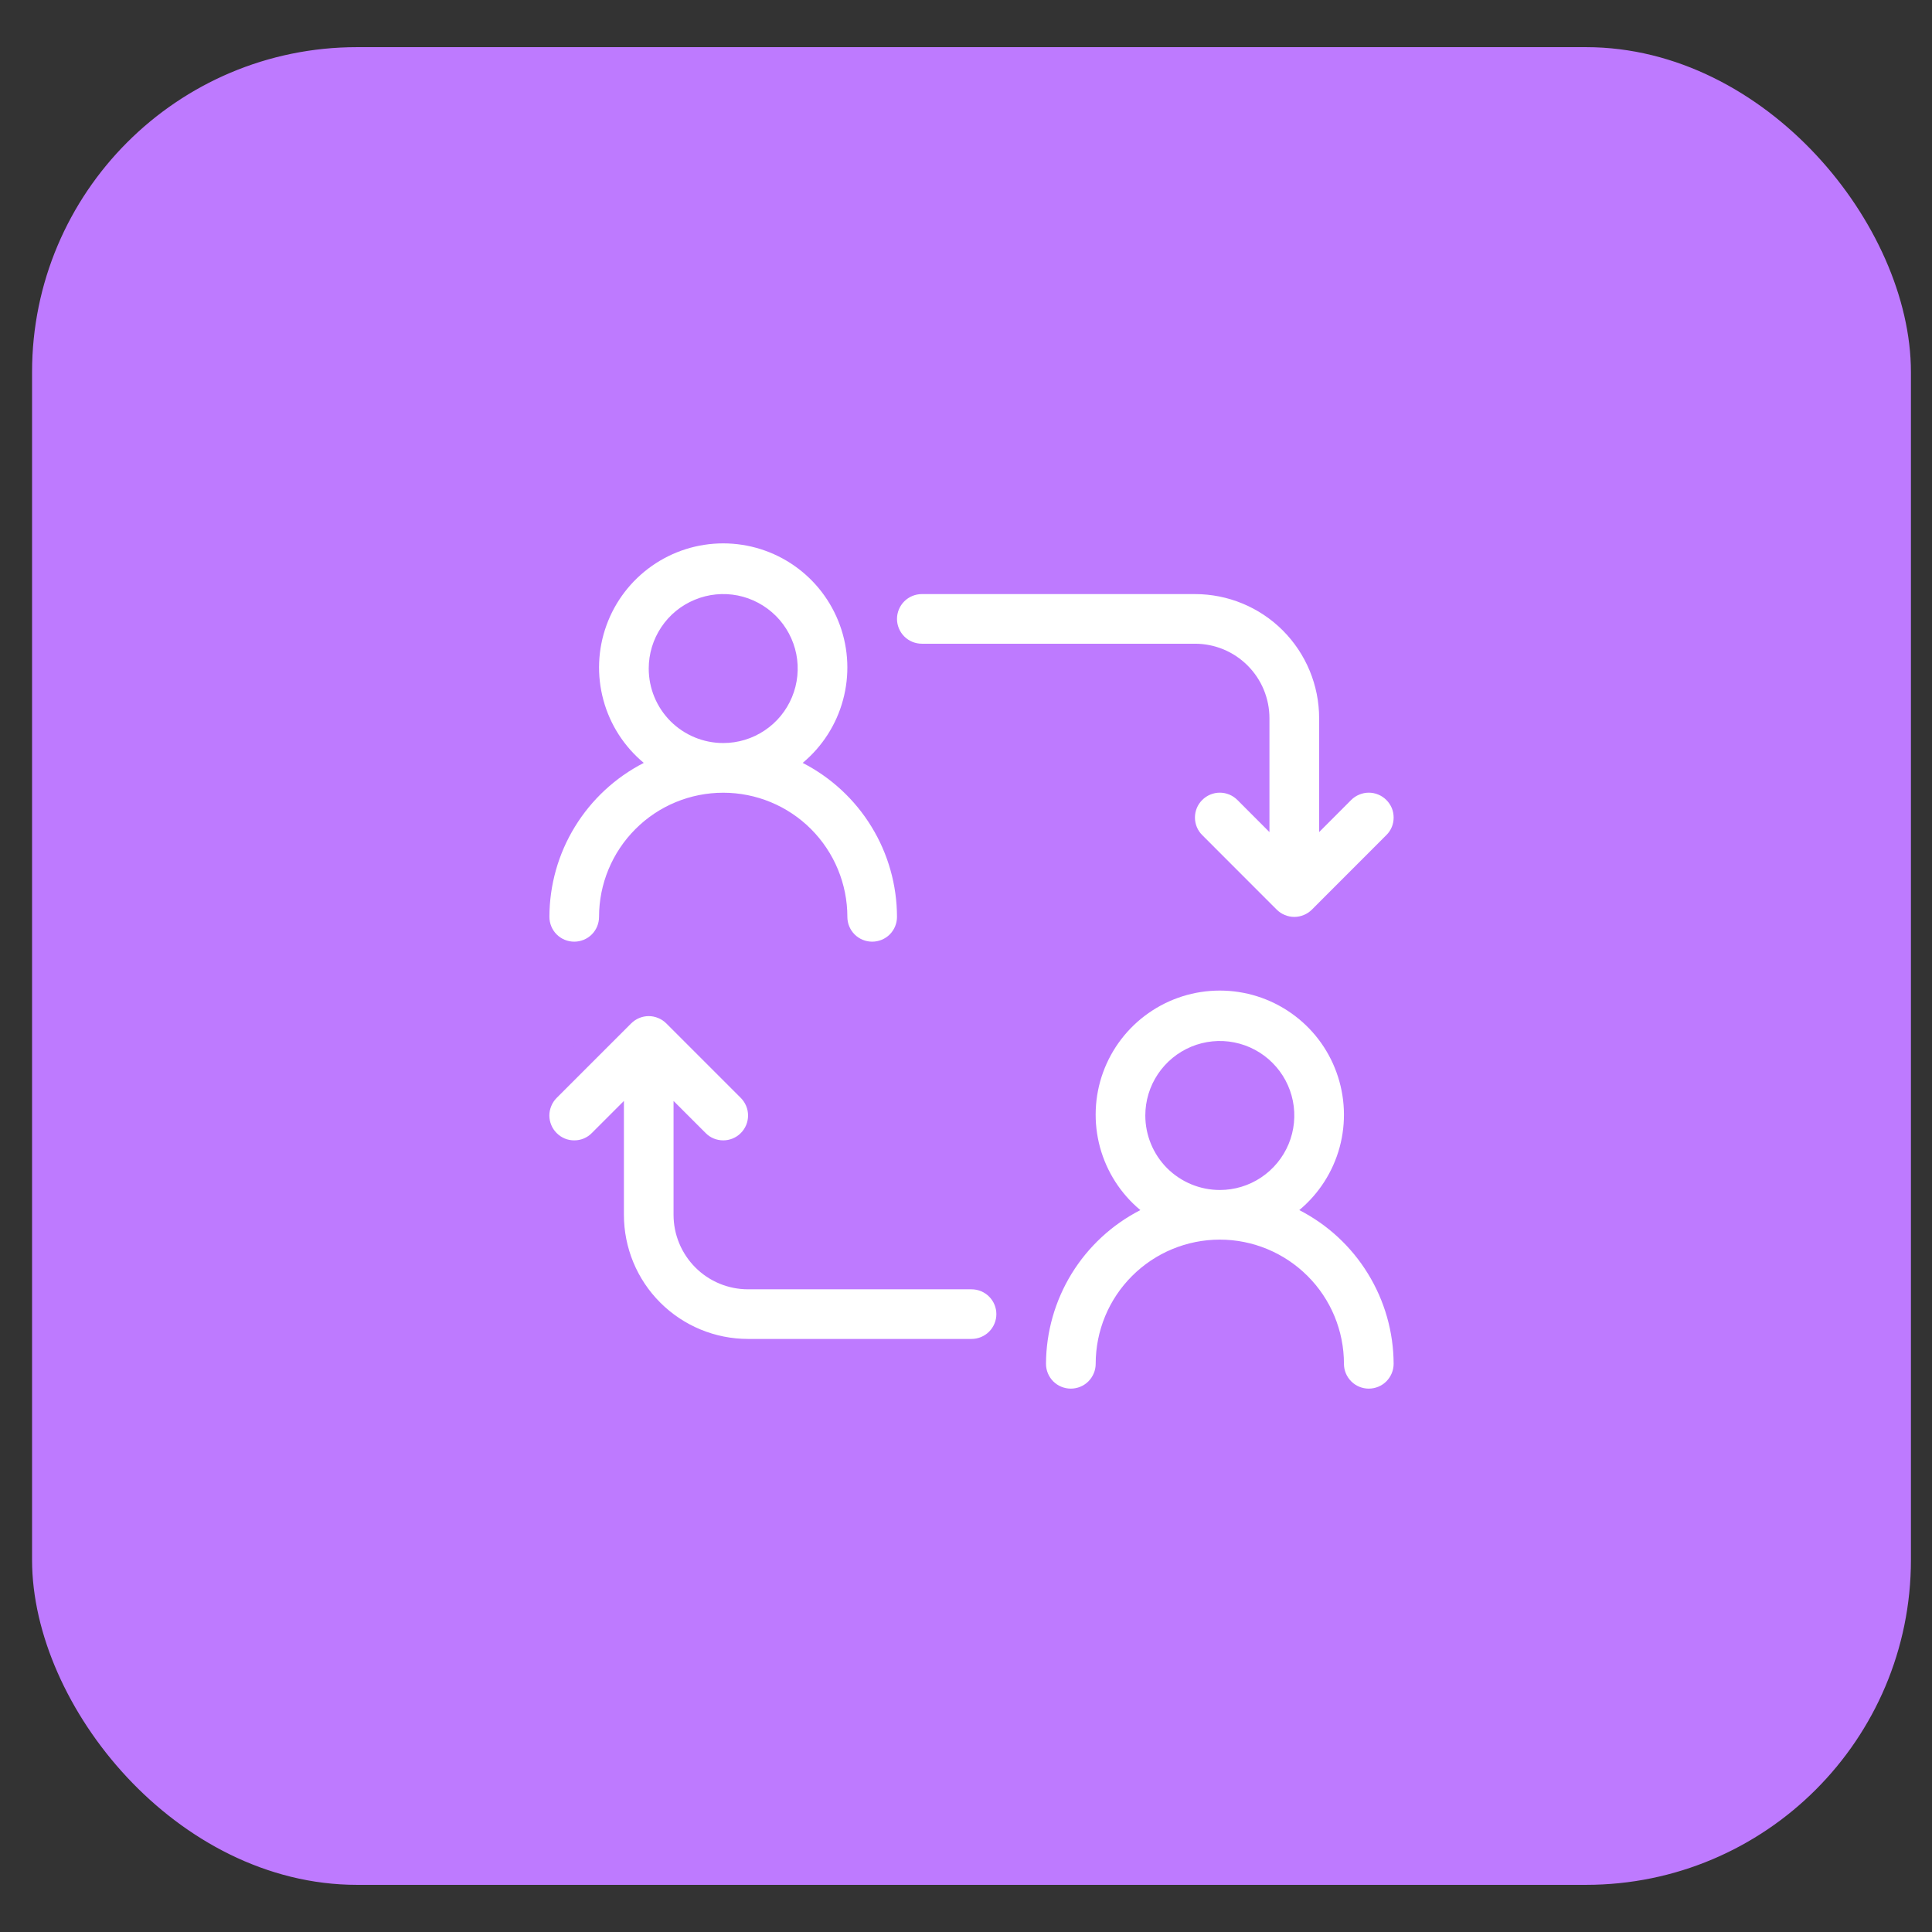
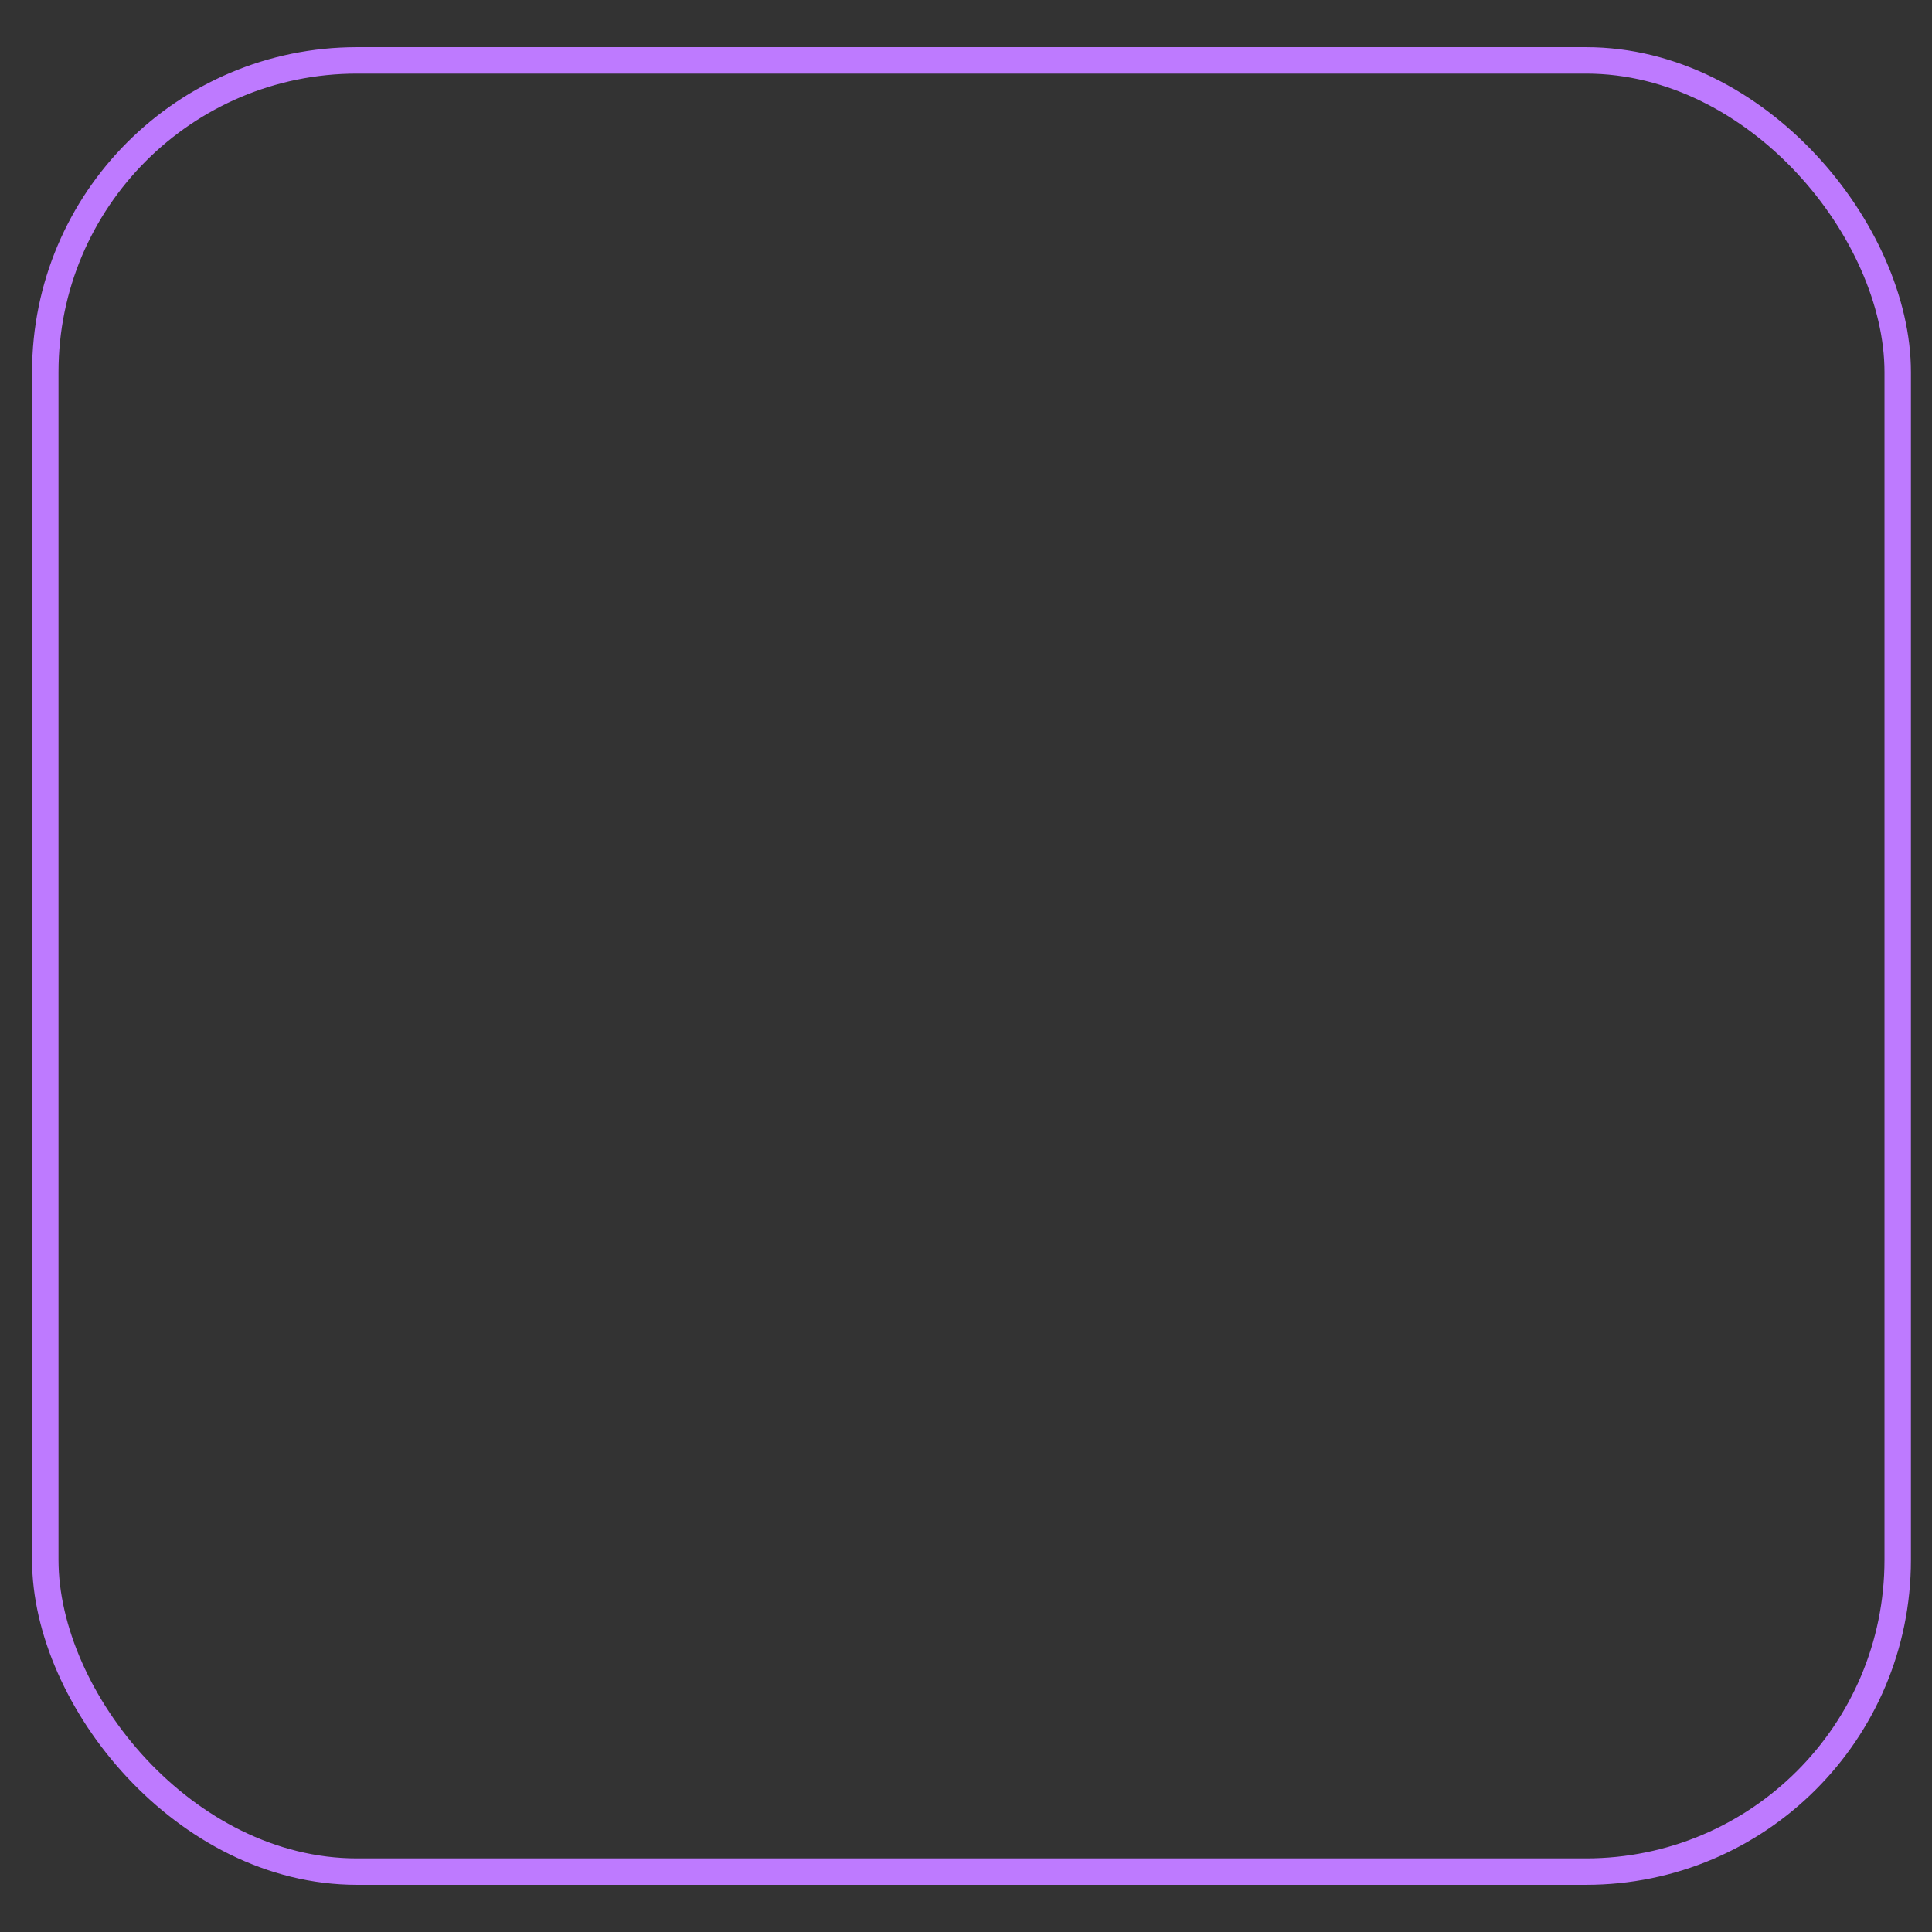
<svg xmlns="http://www.w3.org/2000/svg" width="32" height="32" viewBox="0 0 32 32" fill="none">
  <rect x="0" y="0" width="32" height="32" fill="#333333" stroke="none" />
-   <rect x="0.75" y="1" width="30.682" height="30" rx="5.163" fill="#BE7AFF" />
  <rect x="0.75" y="1" width="30.682" height="30" rx="5.163" stroke="#BE7AFF" stroke-width="0.438" />
-   <path d="M22.835 21.51L20.125 18.799C22.152 16.09 21.6 12.249 18.89 10.222C16.181 8.194 12.341 8.747 10.313 11.457C8.286 14.166 8.838 18.006 11.548 20.034C13.724 21.662 16.714 21.662 18.89 20.034L21.601 22.744C21.942 23.085 22.494 23.085 22.835 22.744C23.175 22.404 23.175 21.852 22.835 21.511L22.835 21.51ZM15.242 19.511C12.834 19.511 10.882 17.558 10.882 15.15C10.882 12.742 12.834 10.79 15.242 10.79C17.65 10.79 19.602 12.742 19.602 15.15C19.599 17.557 17.649 19.508 15.242 19.511Z" fill="#BE7AFF" />
-   <path d="M9.511 15.597C9.62 15.597 9.725 15.554 9.802 15.477C9.879 15.4 9.922 15.295 9.922 15.186C9.922 14.641 10.139 14.118 10.525 13.732C10.91 13.346 11.433 13.13 11.979 13.13C12.524 13.13 13.047 13.346 13.433 13.732C13.818 14.118 14.035 14.641 14.035 15.186C14.035 15.295 14.078 15.4 14.155 15.477C14.232 15.554 14.337 15.597 14.446 15.597C14.555 15.597 14.66 15.554 14.737 15.477C14.814 15.4 14.857 15.295 14.857 15.186C14.856 14.659 14.71 14.141 14.434 13.692C14.159 13.242 13.764 12.877 13.295 12.636C13.619 12.366 13.853 12.002 13.963 11.594C14.074 11.186 14.056 10.754 13.912 10.357C13.768 9.959 13.506 9.616 13.16 9.373C12.814 9.13 12.401 9 11.979 9C11.556 9 11.144 9.13 10.798 9.373C10.452 9.616 10.189 9.959 10.045 10.357C9.901 10.754 9.883 11.186 9.994 11.594C10.104 12.002 10.338 12.366 10.663 12.636C10.193 12.877 9.799 13.242 9.523 13.692C9.247 14.141 9.101 14.659 9.1 15.186C9.1 15.295 9.143 15.4 9.22 15.477C9.297 15.554 9.402 15.597 9.511 15.597ZM10.745 11.073C10.745 10.829 10.817 10.591 10.953 10.388C11.088 10.185 11.281 10.027 11.507 9.934C11.732 9.84 11.98 9.816 12.219 9.863C12.459 9.911 12.678 10.029 12.851 10.201C13.024 10.374 13.141 10.594 13.189 10.833C13.236 11.072 13.212 11.32 13.118 11.546C13.025 11.771 12.867 11.964 12.664 12.099C12.461 12.235 12.223 12.307 11.979 12.307C11.651 12.307 11.338 12.177 11.106 11.946C10.875 11.714 10.745 11.401 10.745 11.073ZM21.52 20.043C21.845 19.773 22.078 19.409 22.189 19.001C22.299 18.593 22.281 18.161 22.137 17.763C21.994 17.366 21.731 17.022 21.385 16.78C21.039 16.537 20.627 16.407 20.204 16.407C19.781 16.407 19.369 16.537 19.023 16.78C18.677 17.022 18.414 17.366 18.27 17.763C18.126 18.161 18.109 18.593 18.219 19.001C18.33 19.409 18.563 19.773 18.888 20.043C18.419 20.283 18.025 20.648 17.749 21.097C17.474 21.546 17.327 22.062 17.325 22.589C17.325 22.698 17.368 22.802 17.445 22.88C17.523 22.957 17.627 23 17.736 23C17.845 23 17.95 22.957 18.027 22.88C18.104 22.802 18.148 22.698 18.148 22.589C18.148 22.043 18.364 21.52 18.75 21.135C19.135 20.749 19.659 20.532 20.204 20.532C20.749 20.532 21.272 20.749 21.658 21.135C22.044 21.52 22.26 22.043 22.26 22.589C22.26 22.698 22.303 22.802 22.381 22.88C22.458 22.957 22.562 23 22.671 23C22.78 23 22.885 22.957 22.962 22.88C23.039 22.802 23.083 22.698 23.083 22.589C23.081 22.062 22.934 21.546 22.658 21.097C22.383 20.648 21.989 20.283 21.52 20.043ZM18.97 18.476C18.97 18.232 19.042 17.994 19.178 17.791C19.314 17.588 19.506 17.43 19.732 17.336C19.957 17.243 20.205 17.218 20.445 17.266C20.684 17.314 20.904 17.431 21.076 17.604C21.249 17.776 21.366 17.996 21.414 18.235C21.462 18.475 21.437 18.723 21.344 18.948C21.25 19.174 21.092 19.366 20.889 19.502C20.686 19.638 20.448 19.71 20.204 19.71C19.877 19.71 19.563 19.58 19.331 19.349C19.1 19.117 18.97 18.803 18.97 18.476ZM9.22 18.767C9.182 18.729 9.151 18.684 9.131 18.634C9.11 18.584 9.099 18.53 9.099 18.476C9.099 18.422 9.11 18.369 9.131 18.319C9.151 18.269 9.182 18.223 9.22 18.185L10.454 16.951C10.492 16.913 10.537 16.883 10.587 16.862C10.637 16.841 10.691 16.83 10.745 16.83C10.799 16.83 10.852 16.841 10.902 16.862C10.953 16.883 10.998 16.913 11.036 16.951L12.27 18.185C12.308 18.223 12.338 18.269 12.359 18.319C12.38 18.369 12.39 18.422 12.39 18.476C12.39 18.53 12.38 18.584 12.359 18.634C12.338 18.684 12.308 18.729 12.27 18.767C12.232 18.806 12.186 18.836 12.136 18.857C12.086 18.877 12.033 18.888 11.979 18.888C11.925 18.888 11.871 18.877 11.821 18.857C11.771 18.836 11.726 18.806 11.688 18.767L11.156 18.235V20.121C11.156 20.448 11.286 20.762 11.518 20.994C11.749 21.225 12.063 21.355 12.39 21.355H16.091C16.2 21.355 16.305 21.398 16.382 21.475C16.459 21.552 16.503 21.657 16.503 21.766C16.503 21.875 16.459 21.98 16.382 22.057C16.305 22.134 16.2 22.177 16.091 22.177H12.39C11.845 22.177 11.322 21.961 10.936 21.575C10.55 21.19 10.334 20.667 10.334 20.121V18.235L9.802 18.767C9.764 18.806 9.719 18.836 9.669 18.857C9.619 18.878 9.565 18.888 9.511 18.888C9.457 18.888 9.403 18.878 9.353 18.857C9.304 18.836 9.258 18.806 9.22 18.767ZM22.962 13.25C23.001 13.288 23.031 13.334 23.052 13.383C23.073 13.433 23.083 13.487 23.083 13.541C23.083 13.595 23.073 13.649 23.052 13.699C23.031 13.749 23.001 13.794 22.962 13.832L21.729 15.066C21.691 15.104 21.645 15.135 21.595 15.155C21.545 15.176 21.492 15.187 21.438 15.187C21.384 15.187 21.33 15.176 21.28 15.155C21.23 15.135 21.185 15.104 21.146 15.066L19.913 13.832C19.835 13.755 19.792 13.65 19.792 13.541C19.792 13.432 19.835 13.327 19.913 13.25C19.99 13.173 20.095 13.129 20.204 13.129C20.313 13.129 20.418 13.173 20.495 13.25L21.026 13.782V11.896C21.026 11.569 20.896 11.255 20.665 11.024C20.434 10.792 20.12 10.662 19.793 10.662H15.269C15.16 10.662 15.055 10.619 14.978 10.542C14.901 10.465 14.857 10.36 14.857 10.251C14.857 10.142 14.901 10.037 14.978 9.96C15.055 9.883 15.16 9.84 15.269 9.84H19.793C20.338 9.84 20.861 10.056 21.247 10.442C21.632 10.828 21.849 11.351 21.849 11.896V13.782L22.38 13.25C22.418 13.212 22.464 13.181 22.514 13.161C22.564 13.14 22.617 13.129 22.671 13.129C22.726 13.129 22.779 13.14 22.829 13.161C22.879 13.181 22.924 13.212 22.962 13.25Z" fill="white" />
</svg>